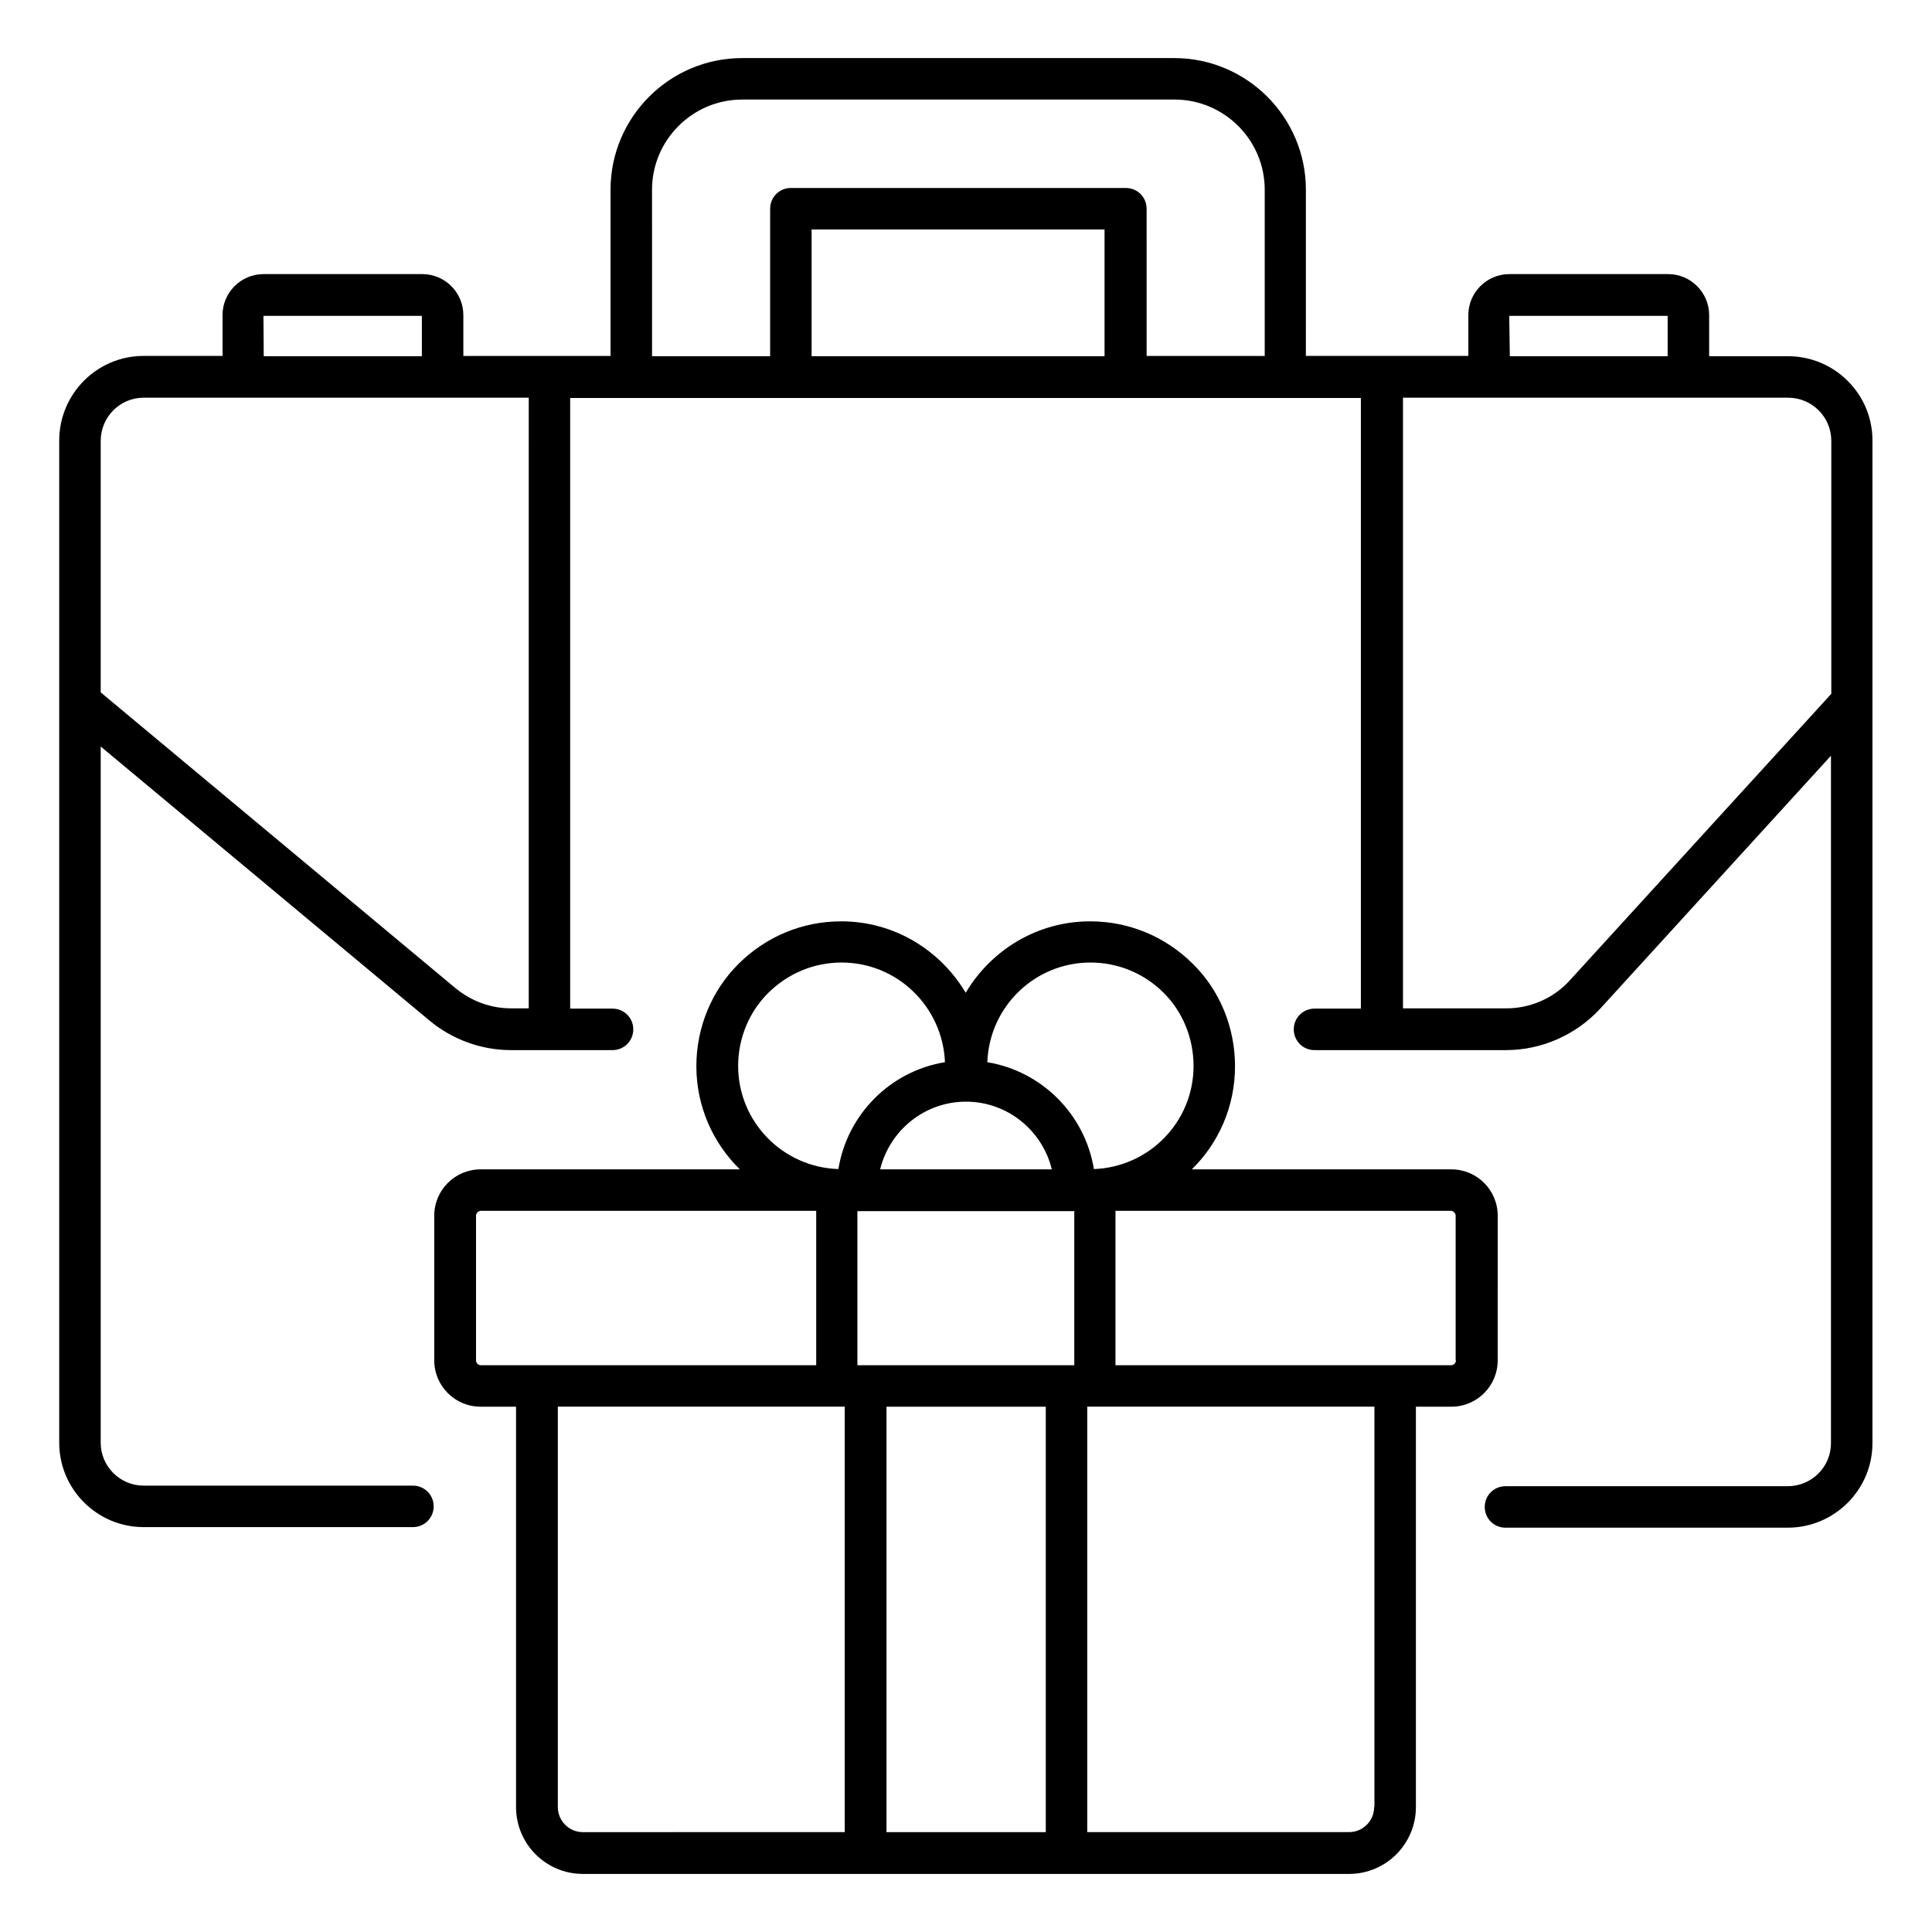
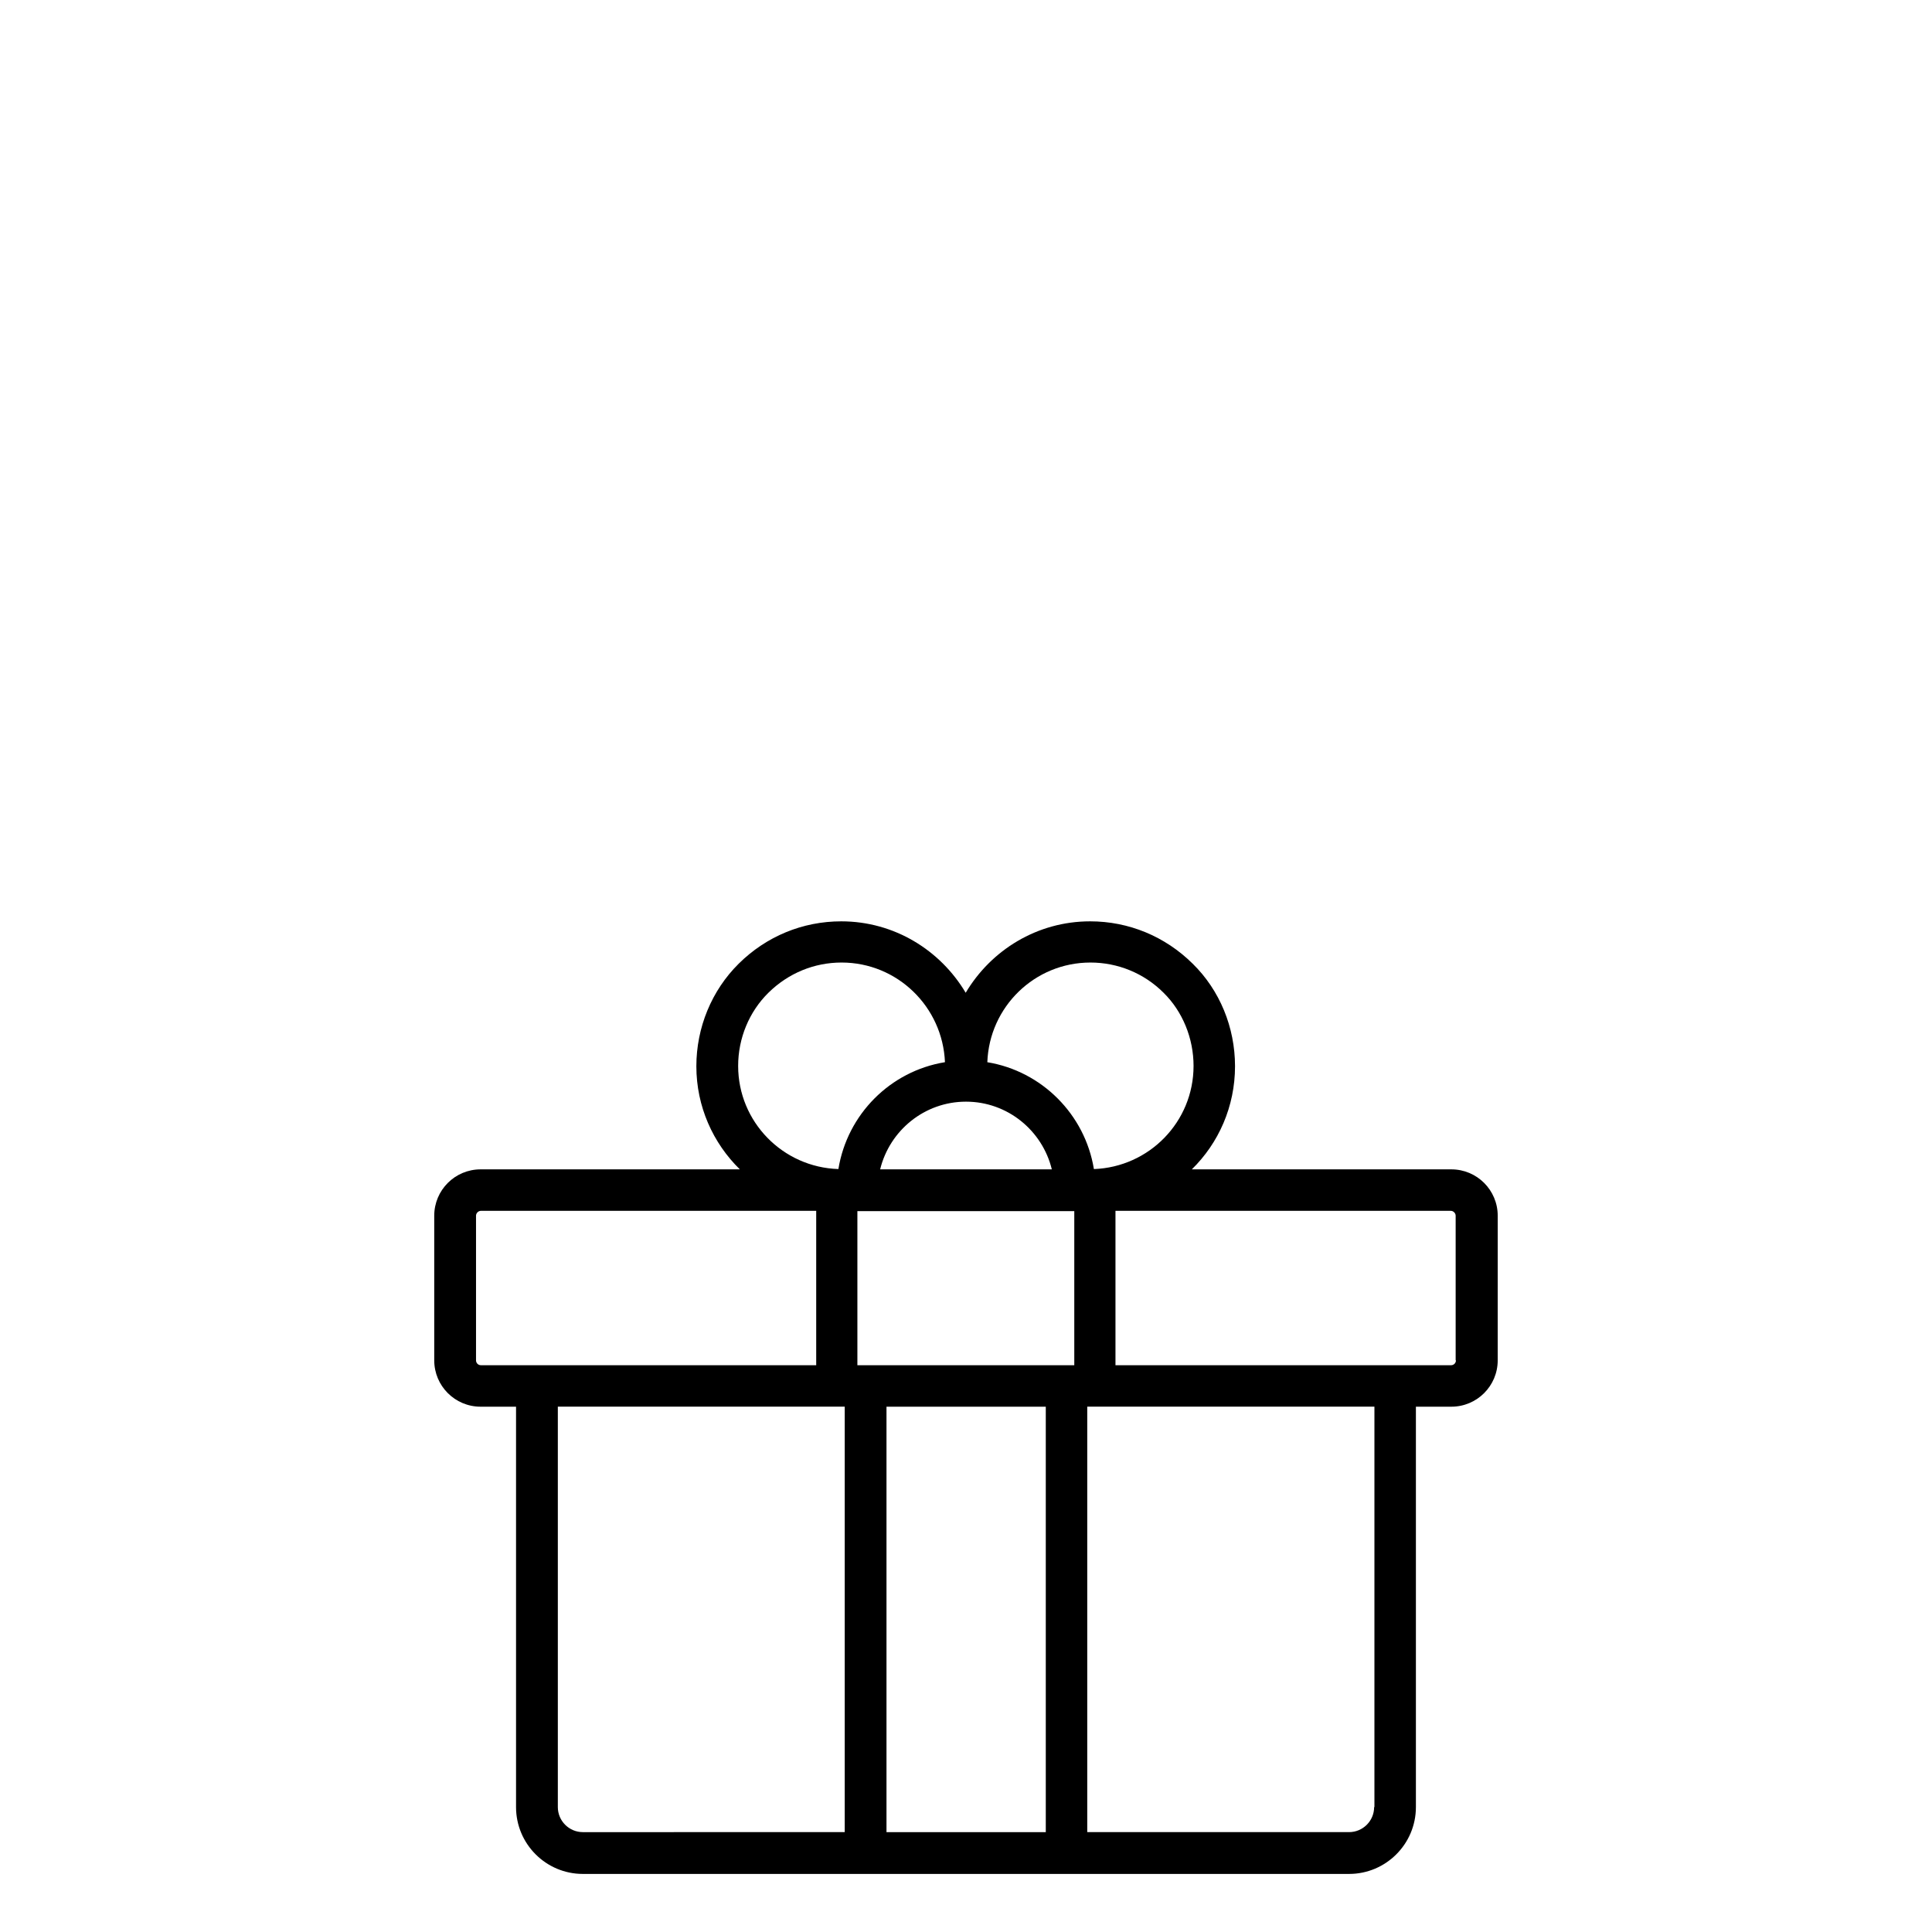
<svg xmlns="http://www.w3.org/2000/svg" fill="#000000" width="800px" height="800px" version="1.1" viewBox="144 144 512 512">
  <g>
-     <path d="m617.86 238.4h-20.918v-10.918c0-5.953-4.887-10.84-10.84-10.84h-42.137c-5.953 0-10.84 4.887-10.84 10.84v10.84h-43.055l0.004-44.043c0-19.238-15.648-34.887-34.887-34.887h-114.5c-19.238 0-34.887 15.648-34.887 34.887v44.047h-39.008v-10.844c0-5.953-4.887-10.84-10.84-10.84h-42.137c-5.953 0-10.84 4.887-10.84 10.84v10.84h-20.914c-12.367 0-22.367 10.078-22.367 22.441v265.57c0 12.367 10.078 22.367 22.367 22.367h71.371c3.055 0 5.496-2.441 5.496-5.496s-2.441-5.496-5.496-5.496h-71.371c-6.258 0-11.375-5.113-11.375-11.375v-184.5l87.098 72.594c6.031 5.039 13.742 7.863 21.602 7.863h26.945c3.055 0 5.496-2.441 5.496-5.496 0-3.055-2.441-5.496-5.496-5.496h-11.223v-161.83h209.54v161.83h-12.289c-3.055 0-5.496 2.441-5.496 5.496 0 3.055 2.441 5.496 5.496 5.496h50.762c9.465 0 18.551-4.047 24.961-10.992l61.145-67.023v182.21c0 6.258-5.113 11.375-11.449 11.375h-74.809c-3.055 0-5.496 2.441-5.496 5.496 0 3.055 2.441 5.496 5.496 5.496h74.809c12.367 0 22.441-10.078 22.441-22.367l0.004-265.64c0.078-12.367-10-22.441-22.363-22.441zm-73.895-10.688h41.984v10.688h-41.832zm-227.17-33.434c0-13.129 10.688-23.895 23.895-23.895h114.58c13.129 0 23.895 10.688 23.895 23.895v44.047h-31.297l-0.004-39.012c0-3.055-2.441-5.496-5.496-5.496h-88.777c-3.055 0-5.496 2.441-5.496 5.496v39.082h-31.297zm120 44.121h-77.711v-33.586h77.633v33.586zm-222.98-10.688h41.984v10.688h-41.906zm70.305 183.51h-4.734c-5.344 0-10.457-1.91-14.578-5.266l-94.121-78.473v-66.641c0-6.336 5.113-11.449 11.375-11.449h102.06zm275.88-7.402c-4.273 4.734-10.457 7.406-16.793 7.406h-27.402v-161.83h102.06c6.336 0 11.449 5.113 11.449 11.449v67.023z" />
    <path d="m540.91 466.18c0-6.793-5.496-12.289-12.289-12.289h-68.777c7.098-6.945 11.449-16.641 11.449-27.328 0-10.305-4.047-20.152-11.223-27.176-7.328-7.25-16.945-11.223-27.176-11.223-14.047 0-26.258 7.633-32.977 18.93-6.719-11.297-18.93-18.93-32.977-18.93-10.23 0-19.848 3.969-27.176 11.223-7.176 7.098-11.223 16.945-11.223 27.176 0 10.688 4.426 20.383 11.527 27.328h-68.703c-6.793 0-12.289 5.496-12.289 12.289v38.32c0 6.793 5.496 12.289 12.289 12.289h9.391v106.11c0 9.77 7.938 17.711 17.711 17.711h203.05c9.77 0 17.711-7.938 17.711-17.711v-106.11h9.391c6.793 0 12.289-5.496 12.289-12.289zm-114.35 39.617h-55.344v-40.84h57.48v40.84zm-26.562-69.844c10.992 0 20.23 7.633 22.746 17.938h-45.496c2.519-10.305 11.758-17.938 22.75-17.938zm32.977-36.871c7.25 0 14.199 2.824 19.391 8.016 5.039 4.961 7.938 12.062 7.938 19.391 0 14.809-11.754 26.793-26.41 27.328-2.367-14.504-13.816-25.953-28.242-28.32 0.527-14.656 12.516-26.414 27.324-26.414zm-93.359 27.406c0-7.328 2.902-14.352 8.016-19.391 5.266-5.191 12.137-8.016 19.391-8.016 14.809 0 26.793 11.754 27.402 26.41-14.504 2.367-25.879 13.816-28.242 28.32-14.734-0.457-26.566-12.516-26.566-27.324zm-69.465 78.012v-38.32c0-0.688 0.609-1.297 1.297-1.297h88.855v40.914h-88.852c-0.766 0-1.301-0.609-1.301-1.297zm21.68 118.39v-106.11h76.027v112.75l-69.387 0.004c-3.664 0-6.641-2.981-6.641-6.644zm87.098 6.644v-112.75h42.215v112.75zm129.23-6.644c0 3.664-2.977 6.641-6.641 6.641h-69.387v-112.75h76.105v106.11zm21.68-118.39c0 0.688-0.535 1.297-1.297 1.297h-88.93v-40.914h88.855c0.688 0 1.297 0.609 1.297 1.297v38.32z" />
  </g>
</svg>